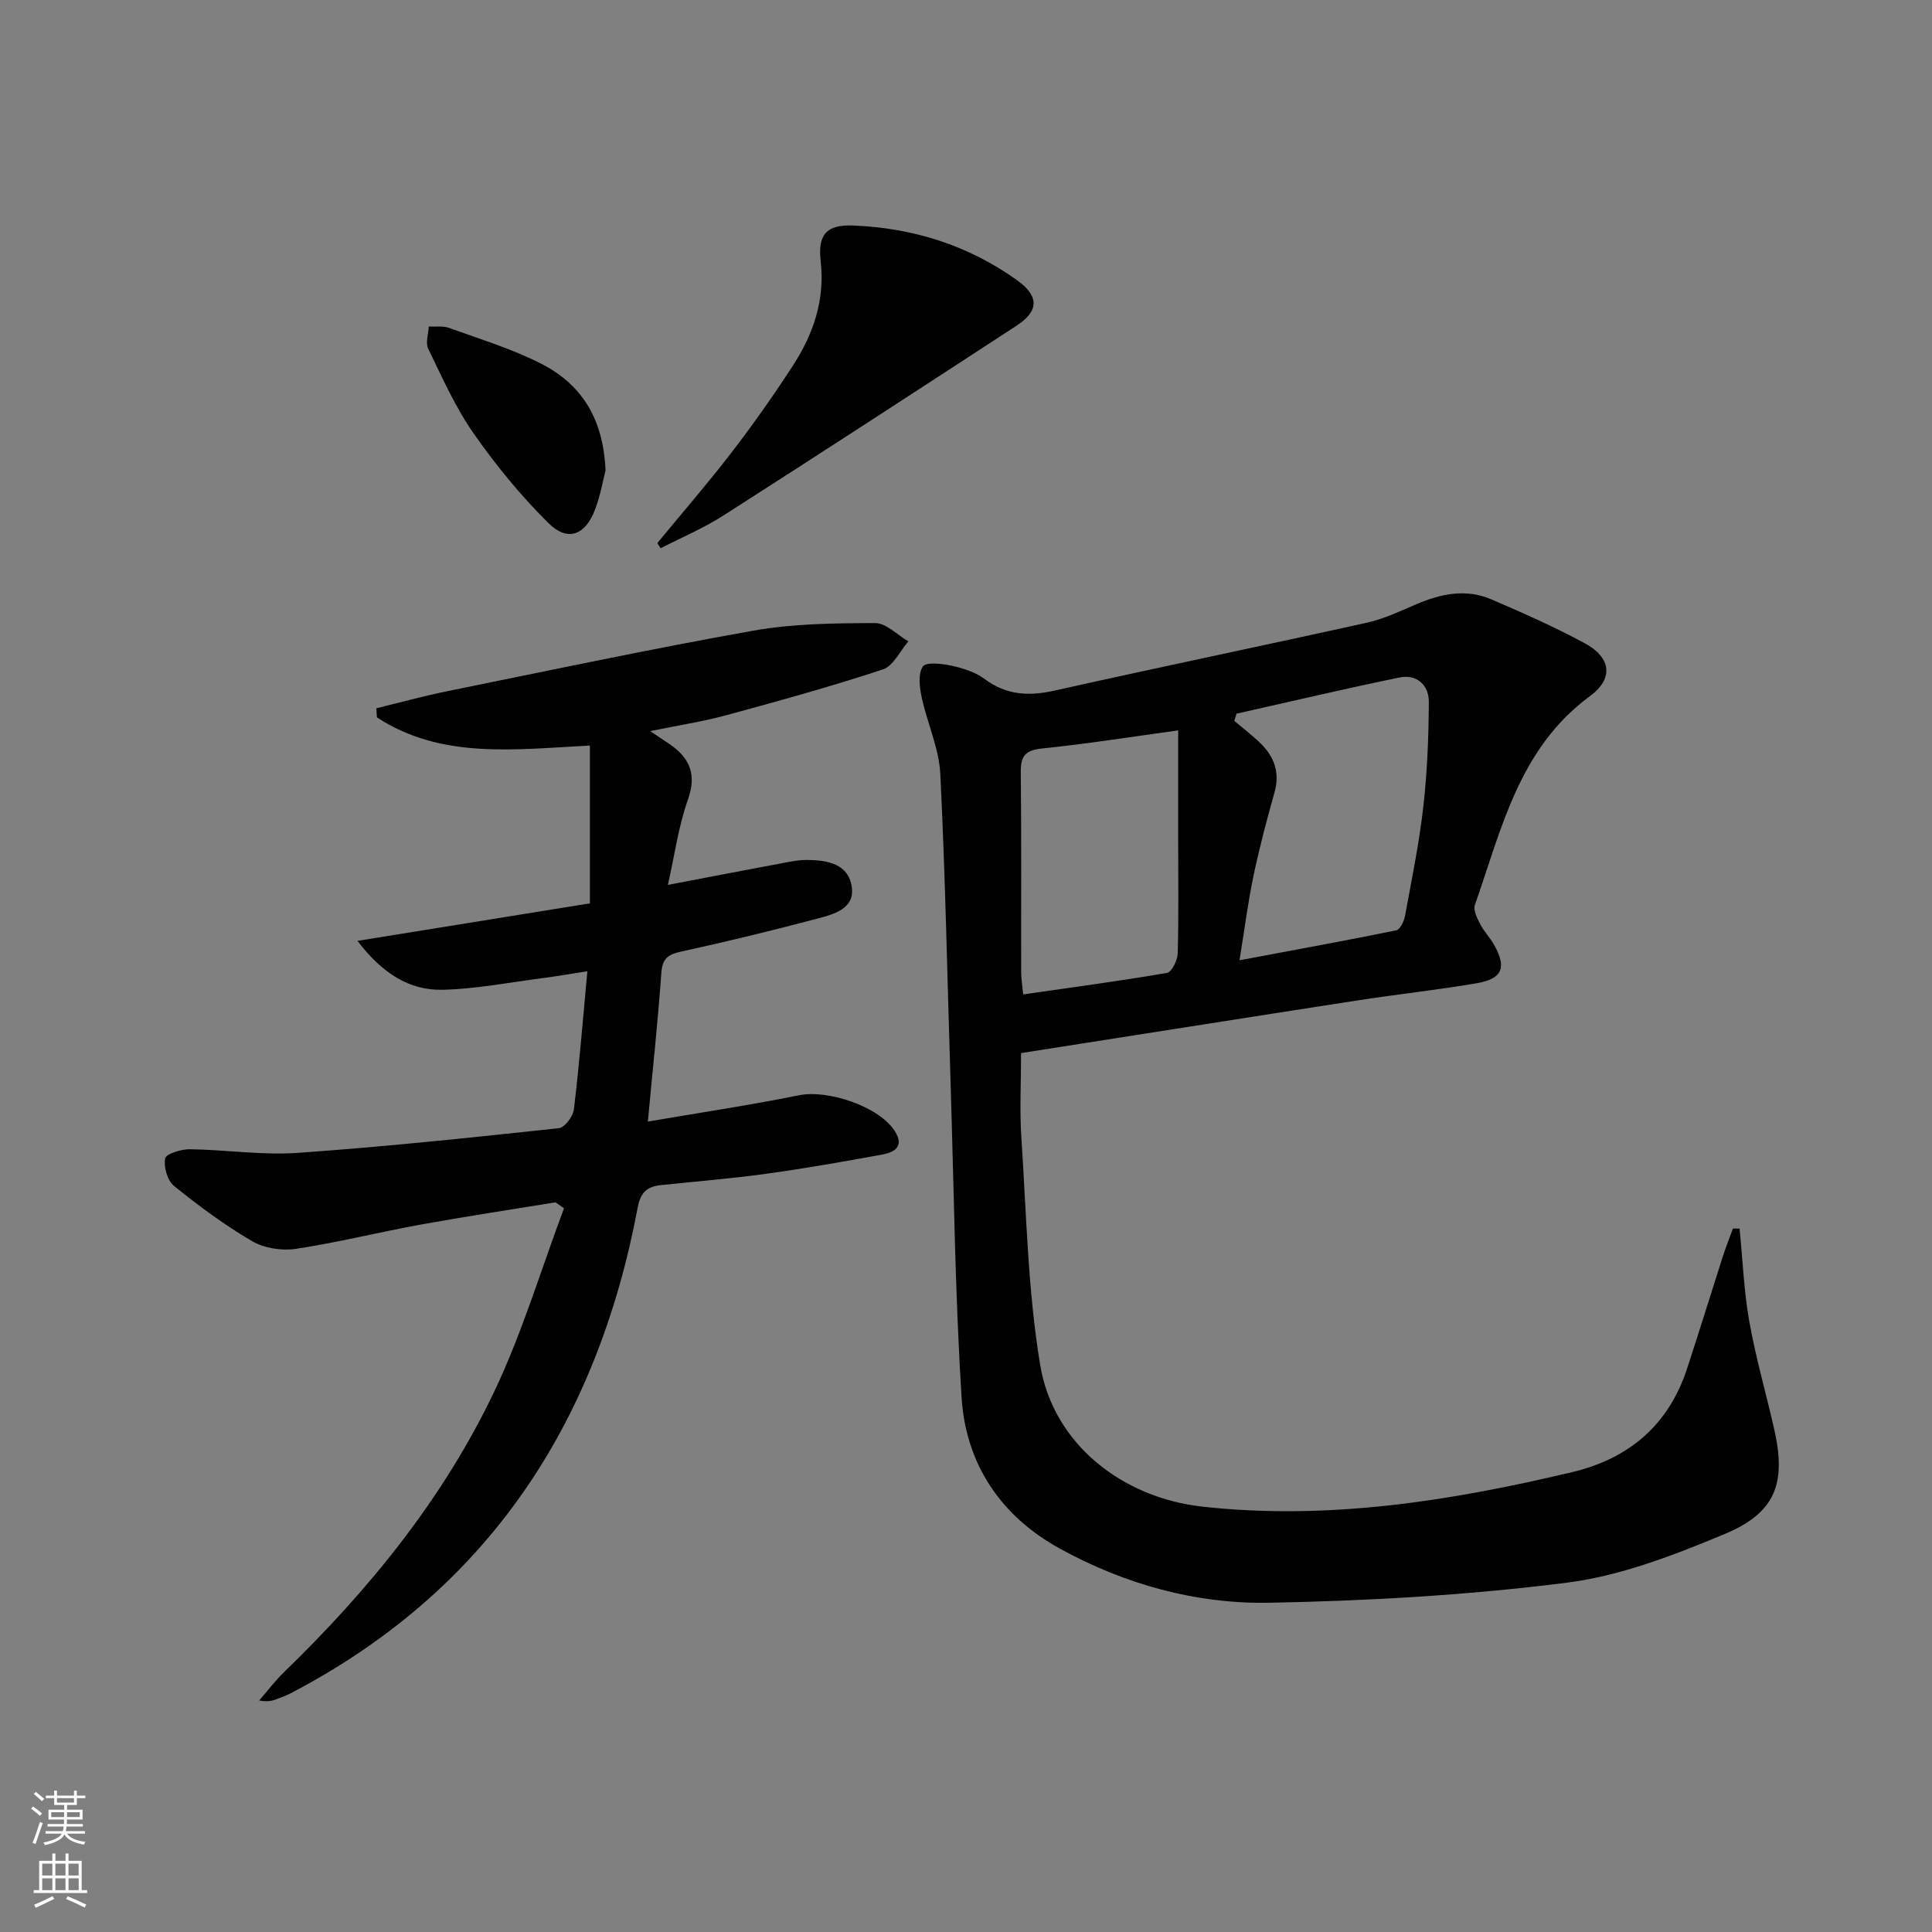
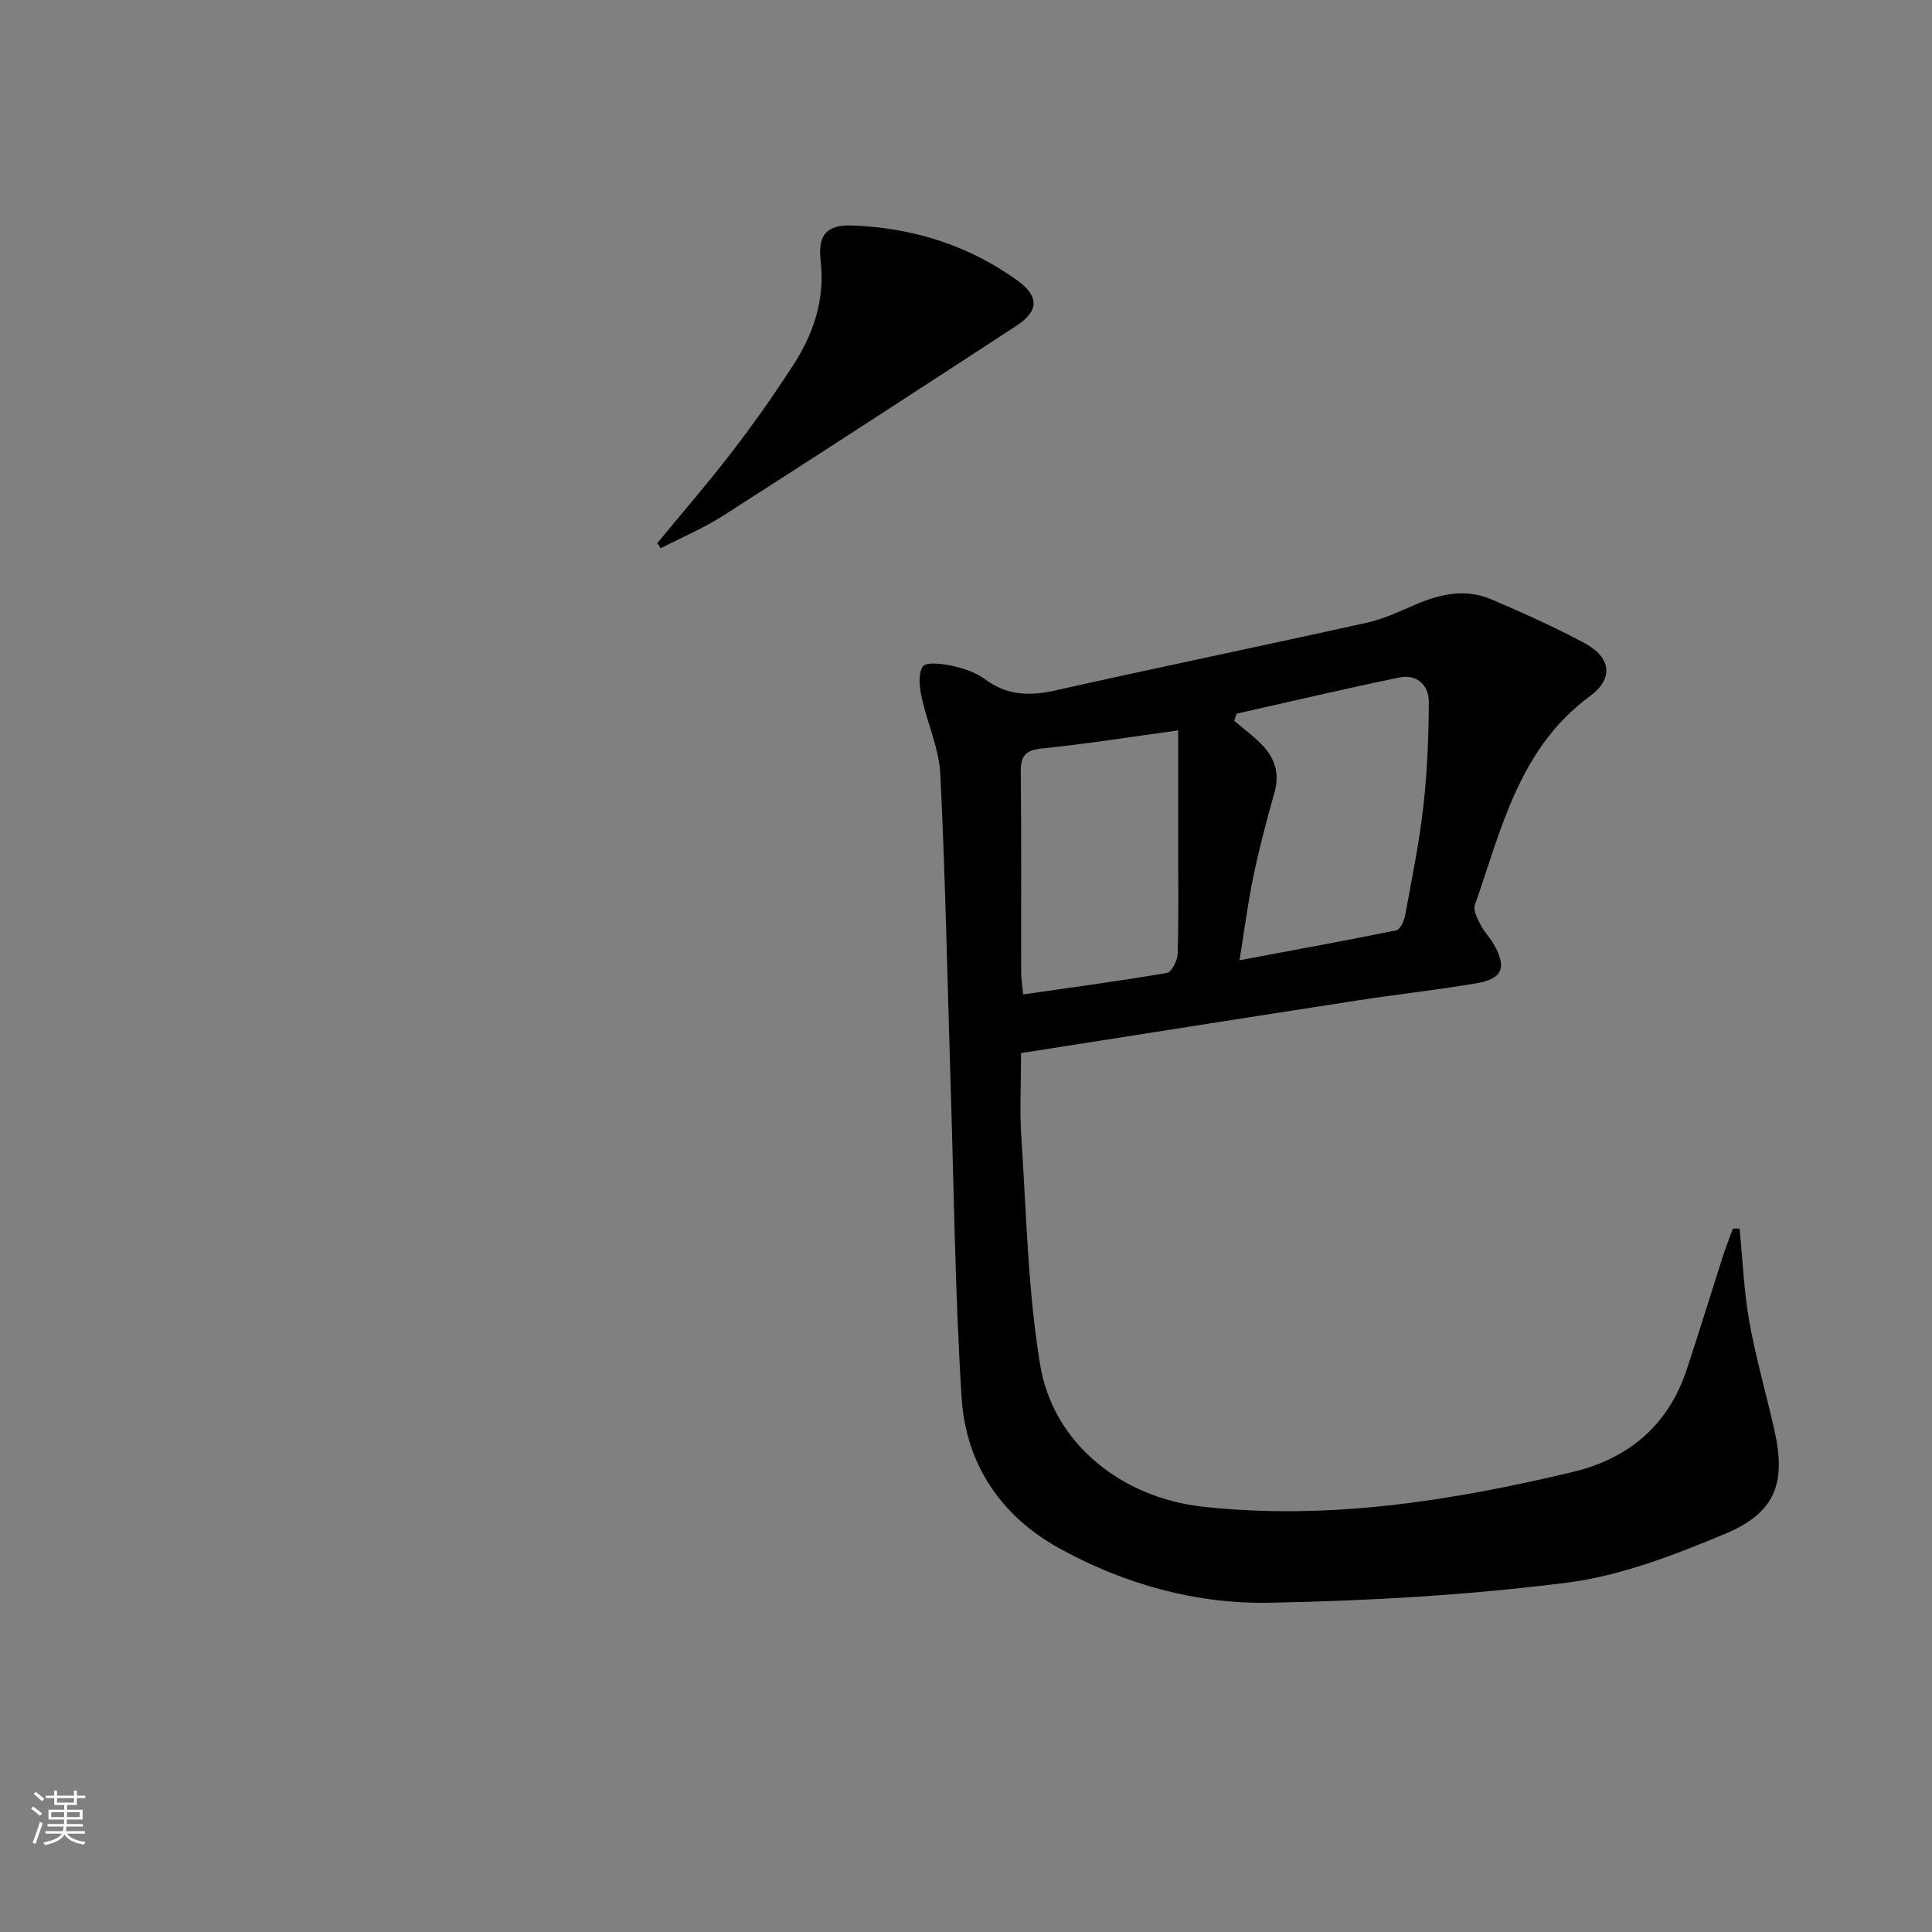
<svg xmlns="http://www.w3.org/2000/svg" enable-background="new 0 0 400 400" viewBox="0 0 400 400">
  <rect x="0" y="0" width="400" height="400" fill="#808080" stroke="none" />
  <g fill="#010000">
    <path d="m360.16 254.37c.64 6.41.89 12.89 2.01 19.21 1.33 7.49 3.46 14.84 5.15 22.27 2.55 11.19.34 17.34-10.24 21.75-10.49 4.37-21.48 8.65-32.63 10.07-20.39 2.59-41.04 3.77-61.61 4.16-15.23.29-29.99-3.82-43.45-11.23-12.19-6.71-19.43-17.48-20.3-31.24-1.36-21.56-1.59-43.18-2.27-64.78-.68-21.45-1.08-42.91-2.14-64.33-.26-5.33-2.71-10.54-3.85-15.86-.45-2.1-.79-4.86.23-6.39.65-.98 3.95-.61 5.92-.18 2.39.52 4.95 1.32 6.88 2.76 4.54 3.38 9.19 3.59 14.53 2.39 21.52-4.82 43.12-9.28 64.65-14.06 3.52-.78 6.89-2.4 10.24-3.83 5.07-2.16 10.25-3.23 15.46-1 6.55 2.81 13.09 5.71 19.35 9.09 5.53 2.98 6.01 7.35 1.09 10.96-14.69 10.79-18.31 27.53-23.83 43.26-.38 1.08.52 2.78 1.16 4.02.75 1.47 1.96 2.69 2.78 4.13 2.71 4.76 1.81 7.11-3.56 8.03-8.17 1.39-16.43 2.28-24.62 3.55-23.1 3.57-46.19 7.23-69.71 10.91 0 6.21-.31 11.87.06 17.48 1.05 15.71 1.33 31.58 3.89 47.06 2.72 16.44 17.06 27.55 33.64 29.37 26.04 2.86 51.38-1.18 76.54-7.16 11.68-2.78 19.89-9.7 23.72-21.31 2.54-7.71 4.92-15.47 7.4-23.2.64-2 1.42-3.95 2.14-5.92.46 0 .91.01 1.37.02zm-104.15-106.61c-.16.49-.31.99-.47 1.48 1.87 1.59 3.84 3.06 5.57 4.79 2.77 2.77 3.89 6.01 2.77 10.01-1.62 5.74-3.15 11.52-4.37 17.35-1.13 5.39-1.82 10.87-2.88 17.42 11.69-2.19 22.1-4.08 32.46-6.2.79-.16 1.6-1.89 1.81-3.01 1.38-7.5 2.92-15 3.78-22.56.82-7.2 1.11-14.5 1.14-21.75.01-3.44-2.48-5.75-6.04-5.03-11.3 2.32-22.52 4.98-33.77 7.5zm-12.08 3.46c-9.78 1.34-18.94 2.8-28.15 3.74-3.46.35-4.48 1.52-4.44 4.88.15 13.82.05 27.65.08 41.47 0 1.28.23 2.56.42 4.57 10.17-1.46 20-2.77 29.77-4.45.98-.17 2.18-2.61 2.22-4.03.22-7.65.1-15.32.1-22.98 0-7.63 0-15.25 0-23.2z" />
-     <path d="m115.01 248.93c-9.3 1.52-18.62 2.92-27.88 4.6-8.65 1.57-17.21 3.72-25.89 5.03-2.91.44-6.55-.13-9.07-1.6-5.68-3.32-11.02-7.29-16.15-11.43-1.36-1.1-2.15-3.9-1.83-5.68.17-.94 3.29-1.93 5.06-1.91 7.48.09 15 1.27 22.41.75 18.05-1.27 36.05-3.18 54.04-5.11 1.21-.13 2.95-2.44 3.12-3.89 1.11-9.22 1.85-18.49 2.79-28.61-3.3.51-6.25 1.04-9.22 1.42-6.9.89-13.8 2.25-20.72 2.42-6.97.17-12.53-3.41-17.66-10.12 16.82-2.72 32.65-5.27 48.12-7.77 0-11.2 0-21.75 0-32.67-15.65.8-30.76 2.87-44.09-5.83-.04-.63-.08-1.26-.12-1.89 4.88-1.19 9.74-2.53 14.66-3.53 21.11-4.29 42.19-8.77 63.4-12.54 8.24-1.47 16.78-1.54 25.19-1.57 2.3-.01 4.6 2.46 6.9 3.79-1.74 2-3.12 5.1-5.28 5.81-10.69 3.52-21.56 6.53-32.43 9.48-4.87 1.32-9.89 2.09-15.75 3.29 1.88 1.26 2.95 1.96 4.01 2.68 4.19 2.88 5.67 6.26 3.8 11.53-1.96 5.52-2.75 11.47-4.14 17.63 9-1.72 16.93-3.24 24.87-4.73 1.3-.24 2.63-.45 3.94-.44 4.2.05 8.59.77 9.27 5.64.61 4.41-3.63 5.58-6.92 6.45-9.44 2.5-18.94 4.82-28.48 6.9-2.75.6-3.83 1.49-4.04 4.43-.7 9.9-1.77 19.78-2.79 30.75 10.86-1.86 21.11-3.39 31.25-5.44 6.11-1.24 16.71 2.36 19.92 7.47 1.99 3.17-.18 4.35-2.65 4.8-7.99 1.47-16 2.87-24.05 3.98-7.24 1-14.53 1.58-21.8 2.35-2.76.29-4.16 1.44-4.75 4.54-8.41 44.7-30.96 79.37-72.03 100.75-.73.38-1.53.65-2.3.96-1.05.42-2.11.83-4.06.45 1.71-1.96 3.28-4.07 5.14-5.87 17.59-17.03 32.94-35.88 43.5-58.03 5.81-12.2 9.71-25.31 14.47-38.01-.58-.4-1.17-.82-1.76-1.23z" />
    <path d="m136.08 112.45c5.14-6.24 10.45-12.36 15.38-18.77 4.46-5.8 8.68-11.8 12.67-17.93 4.26-6.55 6.71-13.65 5.78-21.73-.62-5.43 1.21-7.54 6.67-7.33 12.39.48 23.89 4.07 34.02 11.35 4.6 3.31 4.48 6.37-.12 9.38-20.19 13.17-40.4 26.32-60.7 39.31-4.1 2.62-8.65 4.54-13 6.78-.23-.35-.46-.7-.7-1.06z" />
-     <path d="m125.37 97.4c-.49 1.87-1.04 5.15-2.21 8.2-2 5.22-5.65 6.61-9.58 2.73-5.73-5.66-10.92-12.01-15.54-18.62-3.77-5.39-6.48-11.55-9.38-17.5-.6-1.23.04-3.06.11-4.61 1.41.08 2.94-.17 4.2.29 6.39 2.31 12.96 4.31 18.99 7.37 8.24 4.17 12.95 11.15 13.41 22.14z" />
  </g>
  <path d="m6.44 374.46.42-.45c.65.47 1.27.95 1.85 1.44l-.45.49c-.65-.56-1.25-1.06-1.82-1.48m.93 7.33-.63-.26c.55-1.36 1.05-2.8 1.52-4.33.19.1.38.19.59.27-.46 1.29-.95 2.73-1.48 4.32m-.38-10.38.44-.42c.43.34 1.01.82 1.74 1.44l-.49.49c-.53-.51-1.09-1.01-1.69-1.51m2.5.35h1.72v-1.04h.59v1.04h3.52v-1.04h.59v1.04h1.75v.53h-1.75v1.42h-2.03v.97h3.22v2.03h-3.24c0 .35-.01.66-.03.93h3.32v.53h-3.37c-.03.27-.08.58-.15.94h3.96v.53h-3.71c.67.92 1.93 1.48 3.79 1.68-.13.24-.23.44-.29.59-2.13-.38-3.48-1.08-4.04-2.12-.43.97-1.77 1.72-4.03 2.23-.09-.19-.2-.37-.33-.55 2.1-.42 3.37-1.03 3.81-1.83h-3.36v-.53h3.58c.08-.29.13-.61.16-.94h-3.33v-.53h3.39c.02-.27.04-.58.04-.93h-3.23v-2.03h3.25v-.97h-2.07v-1.42h-1.73zm1.12 3.44v1h2.65c.01-.3.02-.44.01-.4v-.25-.35zm1.19-2h3.52v-.91h-3.52zm4.71 2h-2.63v.59c0 .15-.01.28-.01.4h2.64z" fill="#fbfcfa" />
-   <path d="m13.56 383.74h.63v1.52h2.72v6.07h1.13v.6h-11.06v-.6h1.13v-6.07h2.73v-1.52h.63v1.52h2.1v-1.52zm-2.69 8.83.38.56c-1.24.63-2.53 1.25-3.85 1.85-.1-.21-.21-.42-.34-.63 1.36-.55 2.63-1.15 3.81-1.78m-2.13-4.27h2.1v-2.45h-2.1zm0 3.04h2.1v-2.46h-2.1zm2.72-3.04h2.1v-2.45h-2.1zm0 3.04h2.1v-2.46h-2.1zm6.07 3.6c-1.41-.71-2.7-1.3-3.86-1.78l.35-.56c1.45.62 2.75 1.19 3.84 1.72zm-1.25-9.09h-2.1v2.45h2.1zm-2.09 5.49h2.1v-2.46h-2.1z" fill="#fbfcfa" />
</svg>